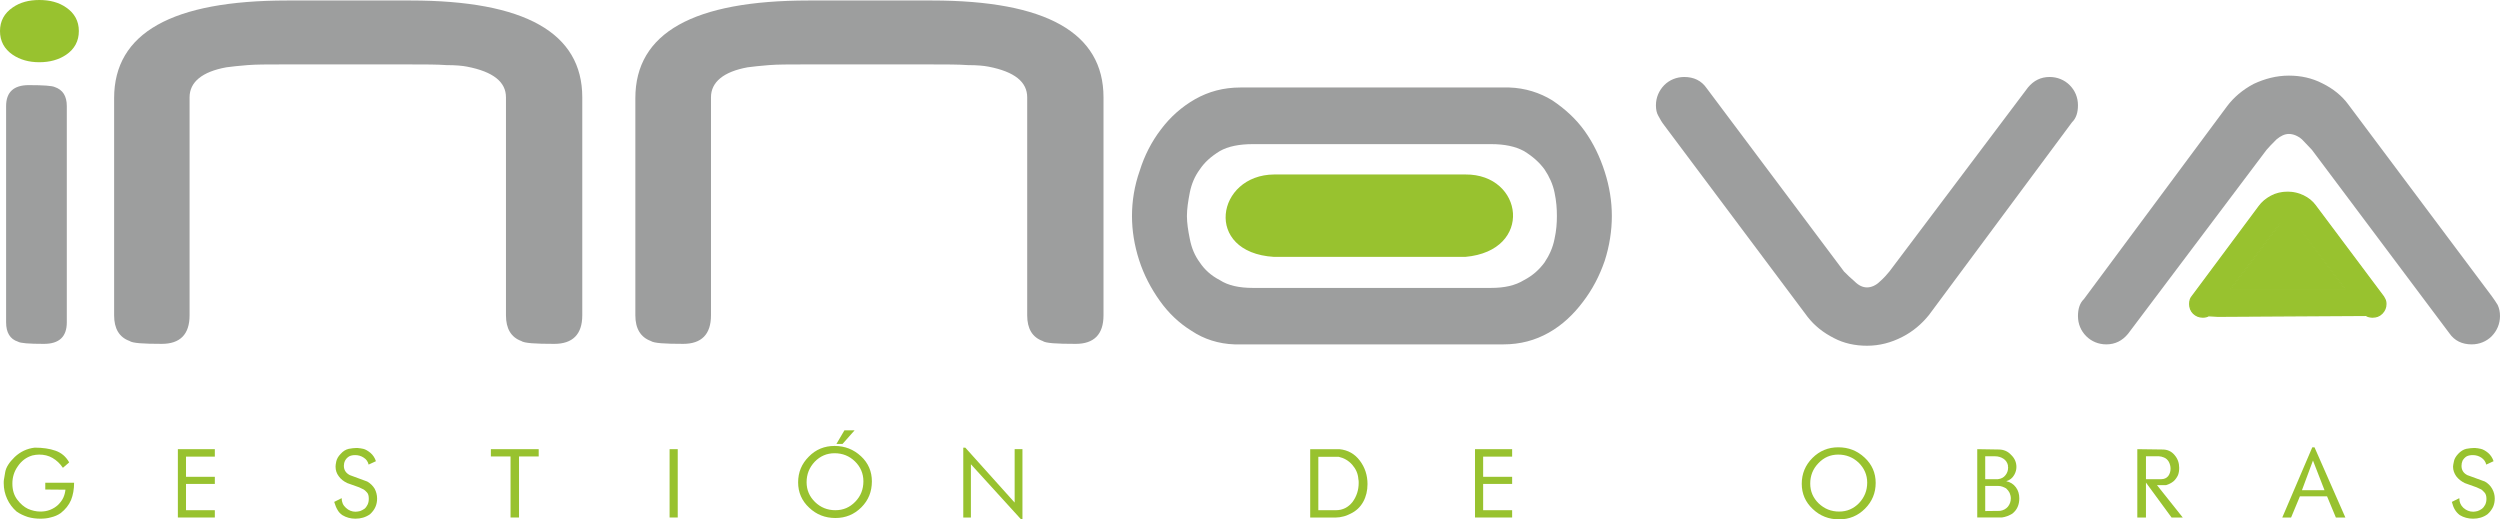
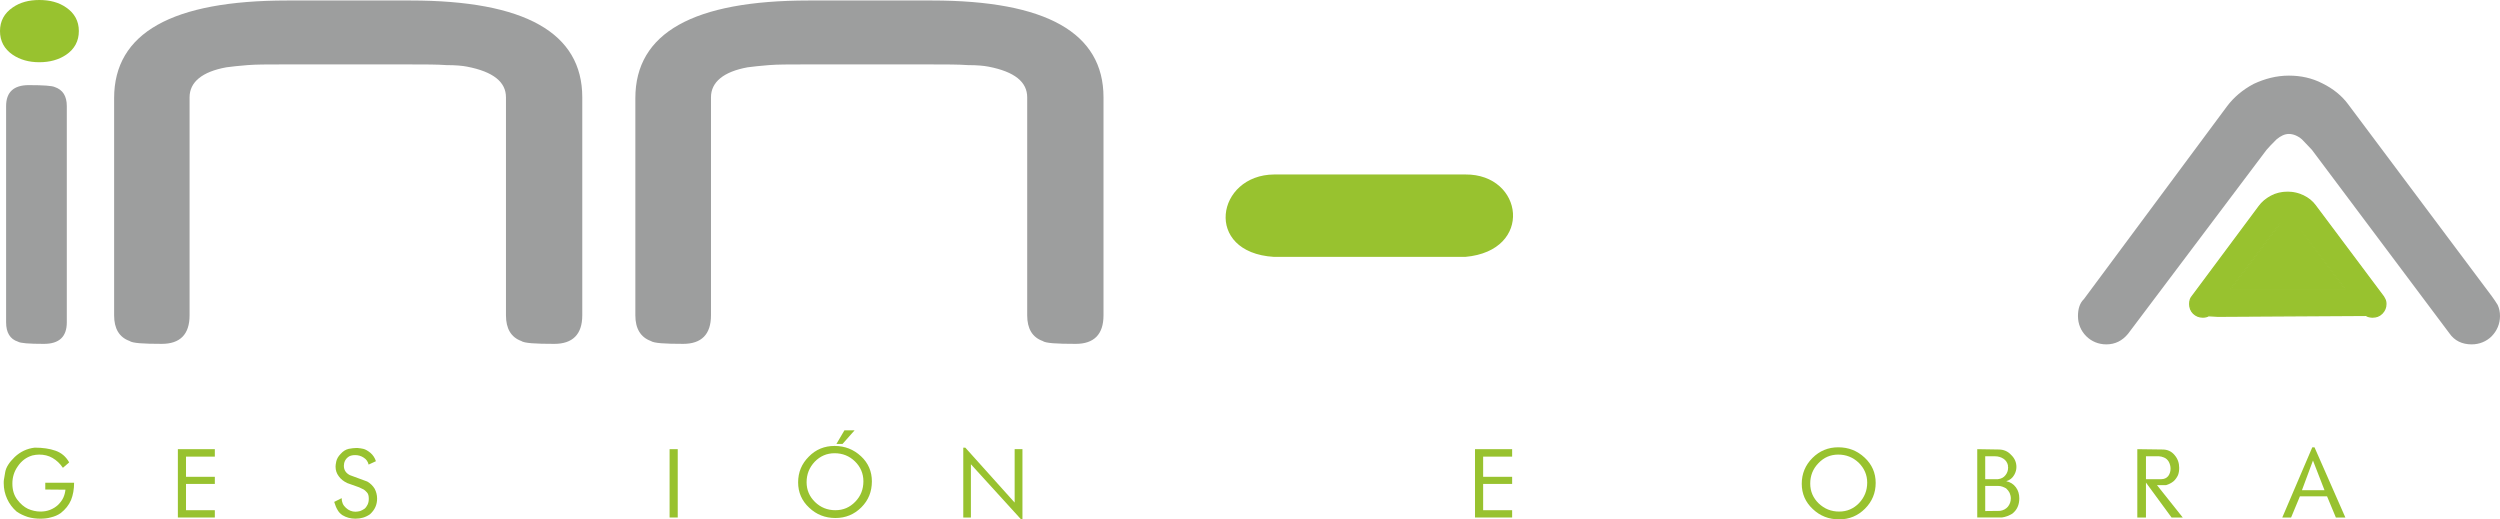
<svg xmlns="http://www.w3.org/2000/svg" xml:space="preserve" width="100%" height="100%" version="1.1" style="shape-rendering:geometricPrecision; text-rendering:geometricPrecision; image-rendering:optimizeQuality; fill-rule:evenodd; clip-rule:evenodd" viewBox="0 0 14744 3063">
  <defs>
    <style type="text/css">
   
    .str0 {stroke:#98C22F;stroke-width:7.62}
    .fil0 {fill:#98C22F}
    .fil1 {fill:#9D9E9E}
    .fil2 {fill:#9D9E9E;fill-rule:nonzero}
   
  </style>
  </defs>
  <g id="Capa_x0020_1">
    <path class="fil0" d="M465 183c0,59 -25,106 -75,140 -43,29 -96,44 -158,44 -62,0 -114,-15 -157,-44 -50,-34 -75,-81 -75,-140 0,-58 25,-105 75,-139 43,-30 95,-44 157,-44 62,0 115,14 158,44 50,34 75,81 75,139z" />
-     <path class="fil1" d="M8793 1698c80,0 143,-14 195,-46 52,-27 90,-62 121,-104 28,-42 49,-87 59,-139 11,-49 14,-94 14,-135 0,-42 -3,-87 -14,-139 -10,-49 -31,-94 -59,-136 -31,-42 -69,-76 -121,-108 -52,-28 -115,-41 -195,-41l-1404 0c-80,0 -146,13 -195,41 -52,32 -90,66 -118,108 -31,42 -49,87 -59,136 -10,52 -17,97 -17,139 0,41 7,86 17,135 10,52 28,97 59,139 28,42 66,77 118,104 49,32 115,46 195,46l1404 0zm713 -424c0,86 -14,177 -42,264 -31,90 -73,170 -129,243 -55,73 -121,136 -201,181 -80,45 -167,69 -268,69l-1585 0c-94,-3 -181,-31 -254,-80 -73,-45 -135,-104 -187,-177 -52,-73 -94,-153 -122,-240 -28,-87 -42,-174 -42,-260 0,-87 14,-178 46,-268 27,-87 69,-170 125,-243 55,-73 121,-132 201,-178 80,-45 167,-69 268,-69l1585 0c94,3 181,31 254,76 73,49 139,108 191,181 52,73 90,153 118,240 28,87 42,174 42,261z" />
-     <path class="fil1" d="M11960 516c34,-41 76,-62 128,-62 45,0 87,17 118,48 32,32 49,73 49,119 0,41 -10,76 -35,100l-3 4 -841 1133c-42,52 -94,97 -157,129 -66,34 -135,52 -208,52 -70,0 -136,-14 -195,-45 -63,-32 -115,-73 -156,-126l-845 -1129c-14,-18 -24,-35 -35,-56 -10,-17 -14,-38 -14,-62 0,-46 18,-87 49,-119 31,-31 73,-48 118,-48 56,0 101,21 132,66l810 1081c17,17 38,38 63,59 24,24 48,35 73,35 24,0 52,-11 76,-35 24,-21 42,-42 56,-59l817 -1085z" />
    <path class="fil1" d="M12550 1969c-34,41 -76,62 -128,62 -45,0 -87,-17 -118,-48 -32,-32 -49,-73 -49,-119 0,-41 10,-76 35,-100l844 -1137c39,-52 91,-97 157,-132 66,-31 135,-49 208,-49 70,0 136,14 198,46 63,31 115,73 153,125l845 1129c14,18 24,35 35,52 10,21 14,42 14,66 0,46 -18,87 -49,119 -31,31 -73,48 -118,48 -56,0 -101,-21 -132,-66l-810 -1081c-17,-17 -35,-38 -59,-62 -24,-21 -52,-32 -77,-32 -24,0 -48,11 -73,32 -24,24 -45,45 -59,62l-817 1085z" />
    <path class="fil2" d="M394 1901c0,85 -45,127 -135,127 -88,0 -139,-4 -153,-13 -47,-15 -70,-54 -70,-114l0 -1275c0,-83 45,-124 134,-124 87,0 137,4 152,11 48,16 72,53 72,113l0 1275z" />
    <path class="fil2" d="M3434 1860c0,112 -57,168 -165,168 -112,0 -177,-4 -195,-17 -60,-22 -90,-73 -90,-151l0 -1286c0,-90 -74,-151 -230,-181 -26,-5 -65,-9 -121,-9 -56,-4 -125,-4 -212,-4l-766 0c-78,0 -143,0 -195,4 -52,4 -95,9 -125,13 -143,26 -217,87 -217,177l0 1286c0,112 -56,168 -164,168 -108,0 -173,-4 -190,-17 -61,-22 -91,-73 -91,-151l0 -1281c0,-385 342,-576 1021,-576l727 0c675,0 1013,191 1013,571l0 1286z" />
    <path class="fil2" d="M6508 1860c0,112 -56,168 -164,168 -113,0 -178,-4 -195,-17 -61,-22 -91,-73 -91,-151l0 -1286c0,-90 -73,-151 -229,-181 -26,-5 -65,-9 -121,-9 -57,-4 -126,-4 -212,-4l-766 0c-78,0 -143,0 -195,4 -52,4 -95,9 -126,13 -142,26 -216,87 -216,177l0 1286c0,112 -56,168 -164,168 -109,0 -173,-4 -191,-17 -60,-22 -91,-73 -91,-151l0 -1281c0,-385 342,-576 1022,-576l727 0c675,0 1012,191 1012,571l0 1286z" />
    <path class="fil0 str0" d="M13025 1862c-10,6 -21,8 -34,8 -21,0 -39,-7 -55,-22 -15,-15 -22,-34 -22,-55 0,-20 5,-35 16,-47l393 -528c18,-25 42,-45 72,-61 30,-16 63,-23 97,-23 33,0 63,7 92,21 29,14 53,33 71,58l393 525c6,7 12,16 16,25 5,9 7,19 7,30 0,21 -8,40 -23,55 -15,15 -33,22 -55,22 -15,0 -28,-3 -39,-10l-3 0 -870 5 -56 -3zm418 -537l-287 380 673 0 -277 -372 3 4 277 369 -679 0 278 -369c5,-7 12,-14 20,-22 -3,3 -5,6 -8,10z" />
    <path class="fil0" d="M7515 1029c-342,2 -420,460 -2,486l1129 0c405,-36 344,-489 0,-486l-1127 0z" />
    <path class="fil0" d="M437 2847c0,38 -6,72 -18,102 -13,30 -33,55 -61,77 -17,12 -36,20 -57,25 -20,6 -42,8 -63,8 -25,0 -50,-3 -74,-10 -24,-8 -46,-18 -66,-32 -24,-21 -43,-46 -56,-75 -13,-28 -20,-59 -20,-92 0,-8 0,-15 1,-20 1,-4 3,-20 8,-47 5,-27 23,-56 56,-88 33,-31 73,-50 118,-55 47,0 88,6 122,18 35,12 62,35 81,69l-37 32c-17,-25 -37,-44 -61,-58 -24,-14 -50,-20 -79,-20 -13,0 -27,2 -40,5 -37,11 -65,33 -86,64 -22,31 -32,65 -32,102 0,39 10,70 29,95 19,25 40,43 63,54 23,10 48,16 73,16 20,0 39,-3 57,-10 18,-7 34,-17 47,-29 13,-13 24,-27 31,-42 7,-15 11,-31 13,-48l-119 -1 0 -40 170 0z" />
    <polygon class="fil0" points="1267,3052 1049,3052 1049,2649 1267,2649 1267,2693 1097,2693 1097,2812 1267,2812 1267,2854 1097,2854 1097,3009 1267,3009 " />
    <path class="fil0" d="M2217 2720l-43 20c-4,-17 -13,-31 -29,-41 -15,-10 -32,-15 -50,-15 -13,0 -25,2 -35,7 -10,6 -19,14 -25,26 -5,10 -7,20 -7,30 0,25 12,43 35,55l103 38c19,11 33,25 44,43 9,18 14,37 14,57 0,18 -3,34 -10,50 -7,16 -18,30 -32,43 -26,18 -54,26 -86,26 -28,0 -54,-7 -77,-21 -13,-9 -23,-20 -29,-32 -7,-11 -13,-27 -19,-46l44 -22c0,23 8,42 25,57 16,15 35,23 57,23 9,0 18,-2 27,-4 8,-3 16,-7 25,-13 8,-6 14,-15 19,-25 5,-11 7,-22 7,-34 0,-17 -3,-30 -11,-38 -8,-9 -14,-14 -19,-17 -5,-2 -14,-7 -27,-13l-70 -25c-21,-10 -38,-23 -50,-40 -13,-17 -19,-36 -19,-57 0,-6 1,-16 4,-30 3,-14 11,-30 26,-45 14,-16 30,-26 48,-30 17,-3 32,-5 45,-5 6,0 11,0 14,1 3,0 12,1 26,4 13,3 27,11 43,24 15,13 26,30 32,49z" />
-     <polygon class="fil0" points="3177,2692 3061,2692 3061,3052 3011,3052 3011,2692 2895,2692 2895,2649 3177,2649 " />
    <polygon class="fil0" points="3997,3052 3949,3052 3949,2649 3997,2649 " />
    <path class="fil0" d="M5142 2839c0,60 -20,111 -62,153 -42,42 -93,63 -153,63 -60,0 -112,-20 -155,-61 -43,-40 -65,-90 -65,-149 0,-60 21,-110 63,-152 42,-43 93,-63 152,-63 60,0 112,20 156,61 43,40 64,90 64,148zm-50 -1c0,-45 -17,-85 -50,-117 -33,-32 -73,-48 -120,-48 -46,0 -85,17 -117,50 -32,34 -48,74 -48,121 0,46 17,85 50,117 33,32 73,48 120,48 47,0 85,-17 117,-50 33,-34 48,-74 48,-121zm-52 -300l-71 80 -36 0 47 -80 60 0z" />
    <polygon class="fil0" points="6030,3061 6020,3061 5726,2738 5726,3052 5681,3052 5681,2640 5693,2640 5984,2964 5984,2649 6030,2649 " />
-     <path class="fil0" d="M7964 3030c-14,7 -28,13 -42,16 -15,4 -29,6 -42,6l-153 0 0 -403 172 0c51,5 91,28 121,68 30,40 45,86 45,138 0,38 -8,73 -25,104 -17,31 -42,55 -76,71zm47 -205c-2,-32 -15,-60 -36,-84 -22,-25 -49,-40 -80,-47l-120 0 0 315 104 0c40,0 73,-17 98,-49 24,-33 36,-70 36,-112 0,-8 0,-16 -2,-23z" />
    <polygon class="fil0" points="8918,3052 8699,3052 8699,2649 8918,2649 8918,2693 8747,2693 8747,2812 8918,2812 8918,2854 8747,2854 8747,3009 8918,3009 " />
    <path class="fil0" d="M11062 2848c0,59 -21,110 -63,152 -42,42 -93,63 -152,63 -61,0 -113,-20 -156,-61 -43,-40 -65,-90 -65,-149 0,-59 21,-110 63,-152 42,-42 93,-63 152,-63 61,0 112,20 156,61 43,40 65,90 65,149zm-50 -2c0,-45 -17,-84 -50,-117 -34,-32 -74,-48 -121,-48 -46,0 -85,17 -117,51 -32,33 -48,73 -48,120 0,46 17,85 50,117 34,32 73,48 121,48 46,0 85,-17 117,-50 32,-34 48,-74 48,-121z" />
    <path class="fil0" d="M11879 2801c-10,18 -26,31 -47,37 24,5 43,17 57,36 14,19 20,41 20,65 0,19 -3,35 -10,51 -7,16 -18,29 -32,40 -9,5 -19,10 -29,14 -10,3 -21,7 -32,8l-145 0 0 -403 126 2c29,0 54,10 74,32 21,20 31,44 31,71 0,16 -4,31 -13,47zm-37 -57c-4,-17 -13,-30 -27,-39 -14,-9 -31,-14 -48,-14l-59 0 0 135 75 0c19,-2 34,-10 44,-23 10,-12 16,-27 16,-45 0,-2 0,-5 -1,-7 0,-3 0,-5 0,-7zm-11 136c-7,-4 -14,-7 -22,-10 -8,-3 -16,-4 -23,-4l-78 0 0 148 87 -1c20,-3 35,-11 47,-25 11,-14 17,-30 17,-49 0,-11 -3,-22 -7,-32 -5,-10 -12,-19 -21,-27z" />
    <path class="fil0" d="M12873 3052l-66 0 -151 -206 0 206 -51 0 0 -403 149 2c29,0 53,11 71,33 18,21 27,46 27,75 0,16 -2,30 -7,43 -6,13 -14,25 -26,36 -13,11 -28,18 -44,23l-54 0 152 191zm-111 -354c-5,-2 -10,-3 -15,-5 -5,-1 -10,-2 -14,-2l-77 0 0 135 90 0c17,0 31,-6 41,-18 9,-12 14,-27 14,-44 0,-15 -4,-28 -10,-40 -7,-12 -16,-21 -29,-26z" />
    <path class="fil0" d="M13832 3052l-56 0 -52 -125 -160 0 -52 125 -52 0 177 -414 13 0 182 414zm-123 -161l-68 -175 -65 175 133 0z" />
-     <path class="fil0" d="M14706 2720l-43 20c-4,-17 -14,-31 -29,-41 -15,-10 -32,-15 -50,-15 -14,0 -25,2 -36,7 -10,6 -18,14 -25,26 -4,10 -6,20 -6,30 0,25 11,43 34,55l104 38c19,11 33,25 43,43 10,18 15,37 15,57 0,18 -3,34 -10,50 -8,16 -18,30 -33,43 -25,18 -53,26 -85,26 -28,0 -55,-7 -78,-21 -12,-9 -22,-20 -29,-32 -7,-11 -13,-27 -18,-46l44 -22c0,23 8,42 24,57 17,15 36,23 58,23 9,0 17,-2 26,-4 8,-3 17,-7 25,-13 8,-6 15,-15 20,-25 5,-11 7,-22 7,-34 0,-17 -4,-30 -12,-38 -8,-9 -14,-14 -18,-17 -5,-2 -14,-7 -28,-13l-70 -25c-20,-10 -37,-23 -50,-40 -12,-17 -19,-36 -19,-57 0,-6 2,-16 5,-30 2,-14 11,-30 25,-45 15,-16 31,-26 48,-30 17,-3 32,-5 46,-5 6,0 10,0 14,1 3,0 12,1 25,4 14,3 28,11 44,24 15,13 26,30 32,49z" />
  </g>
</svg>